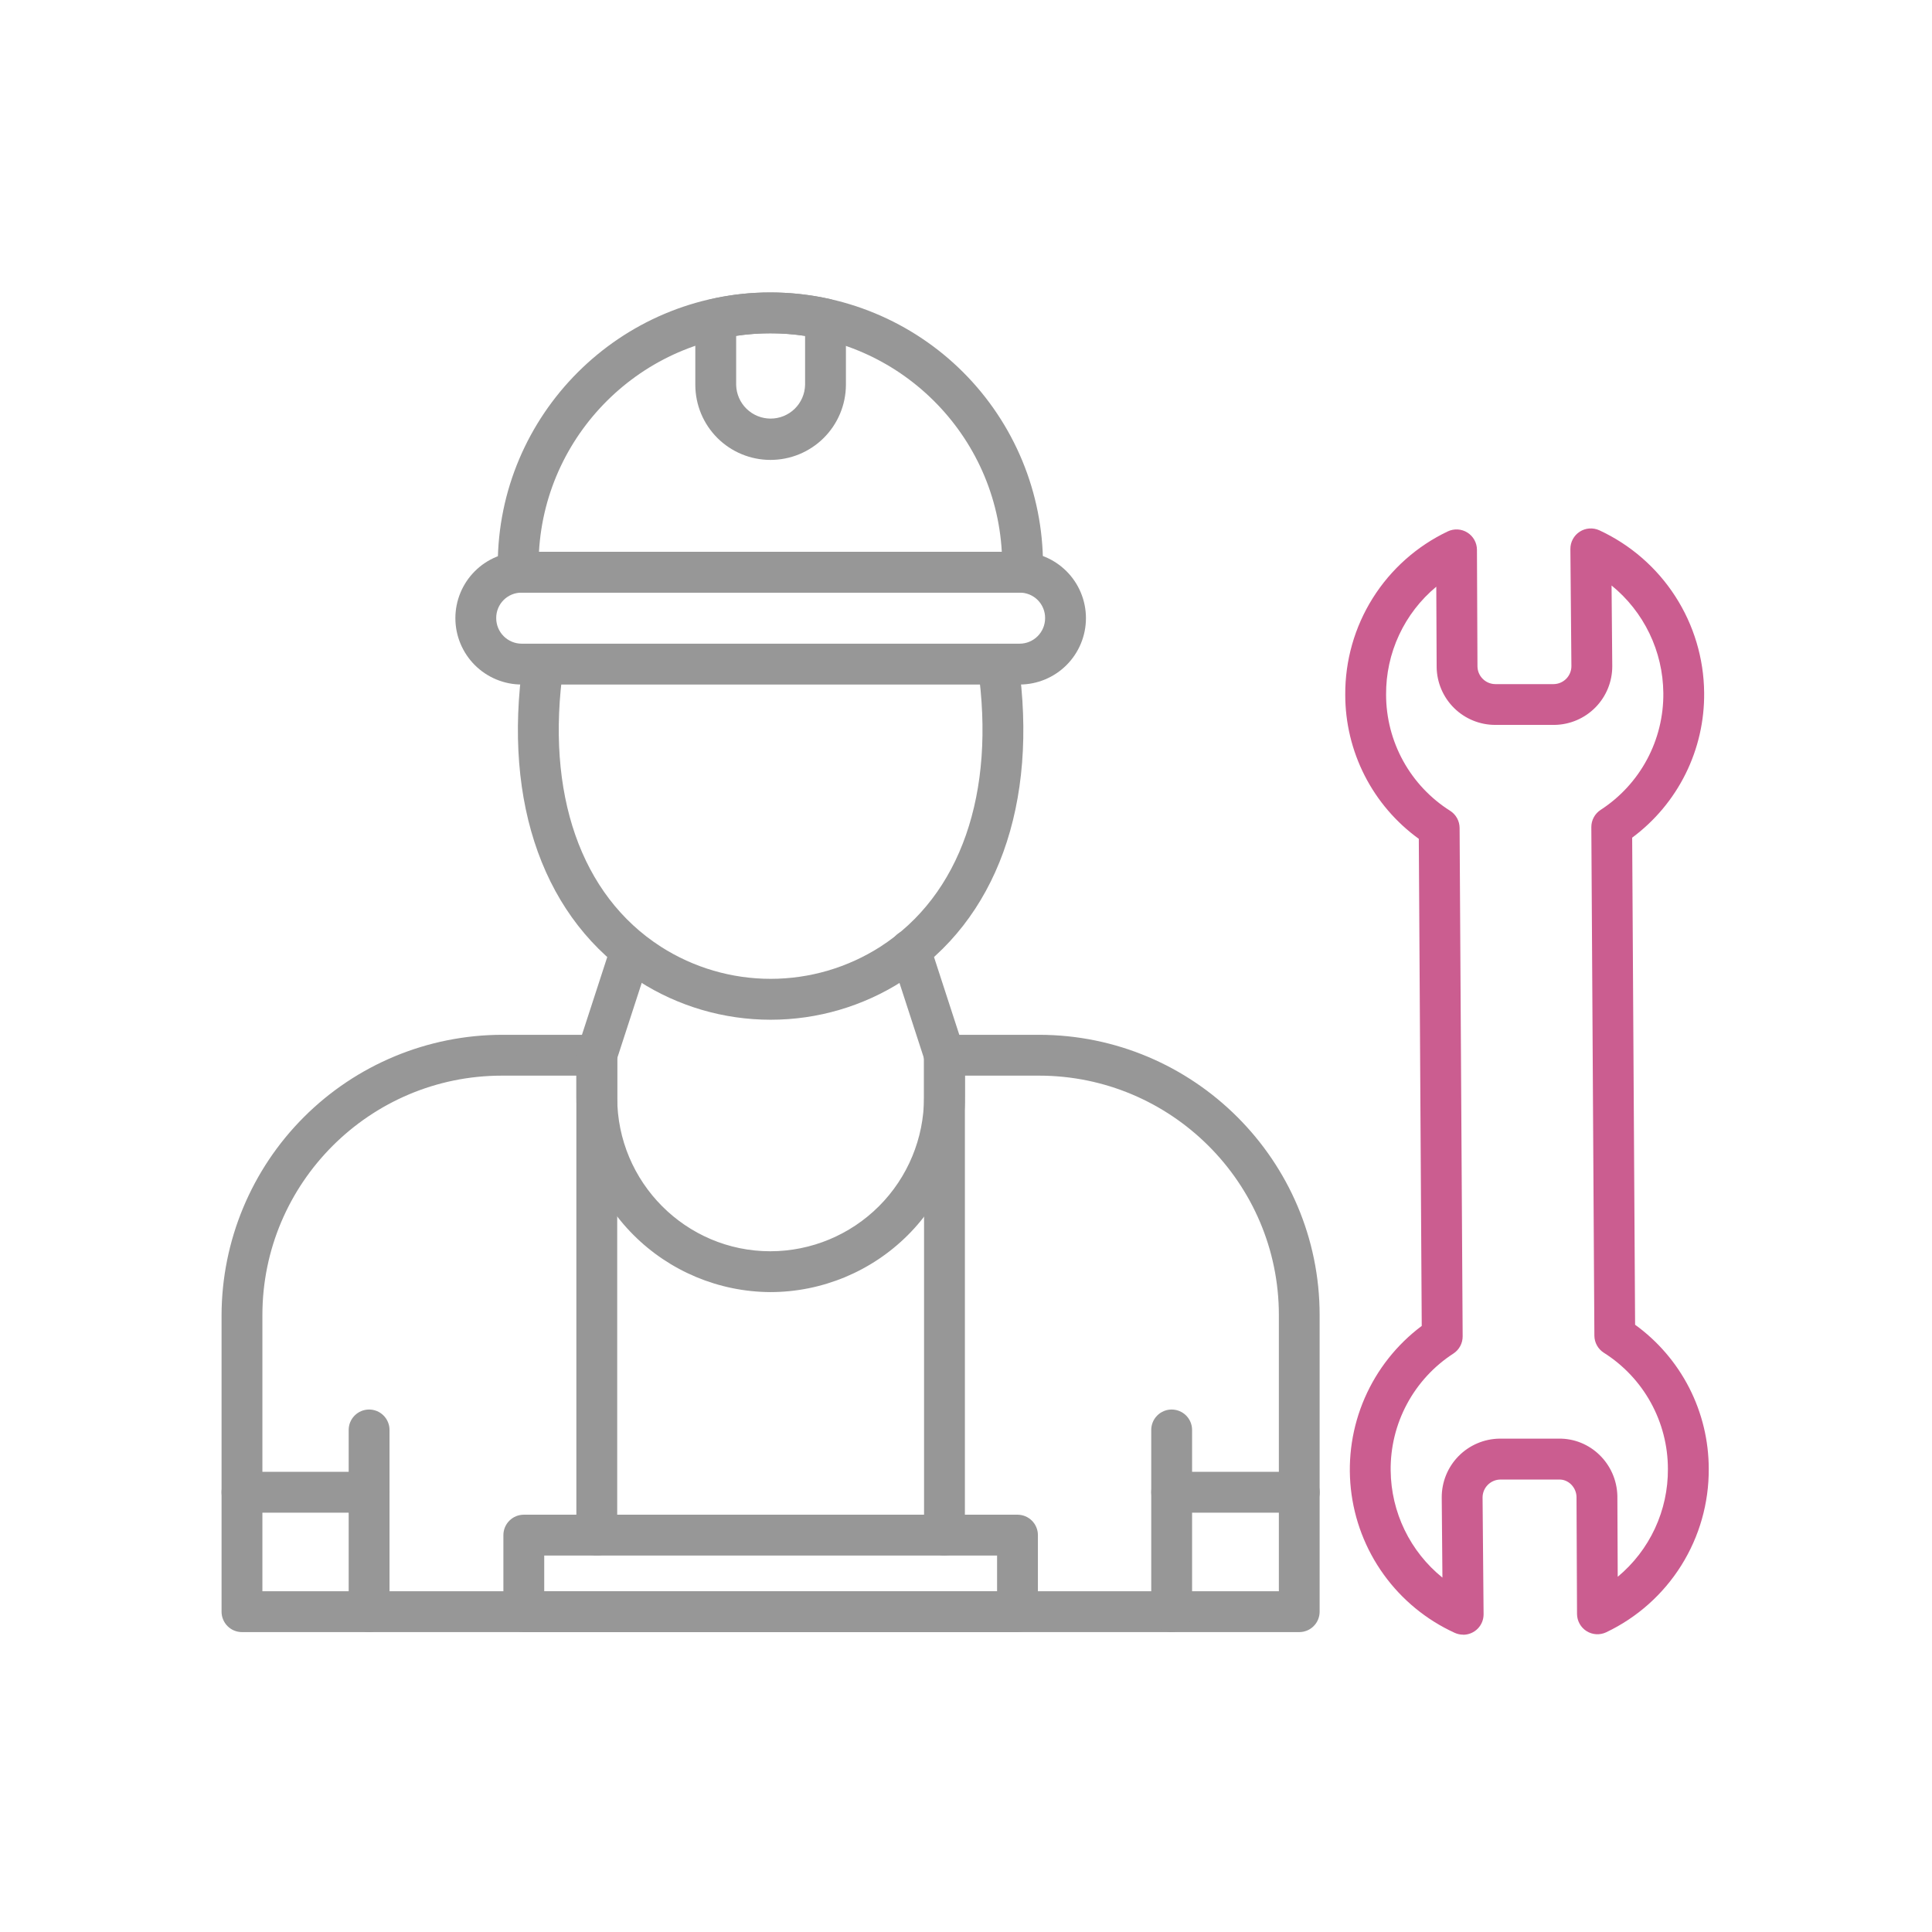
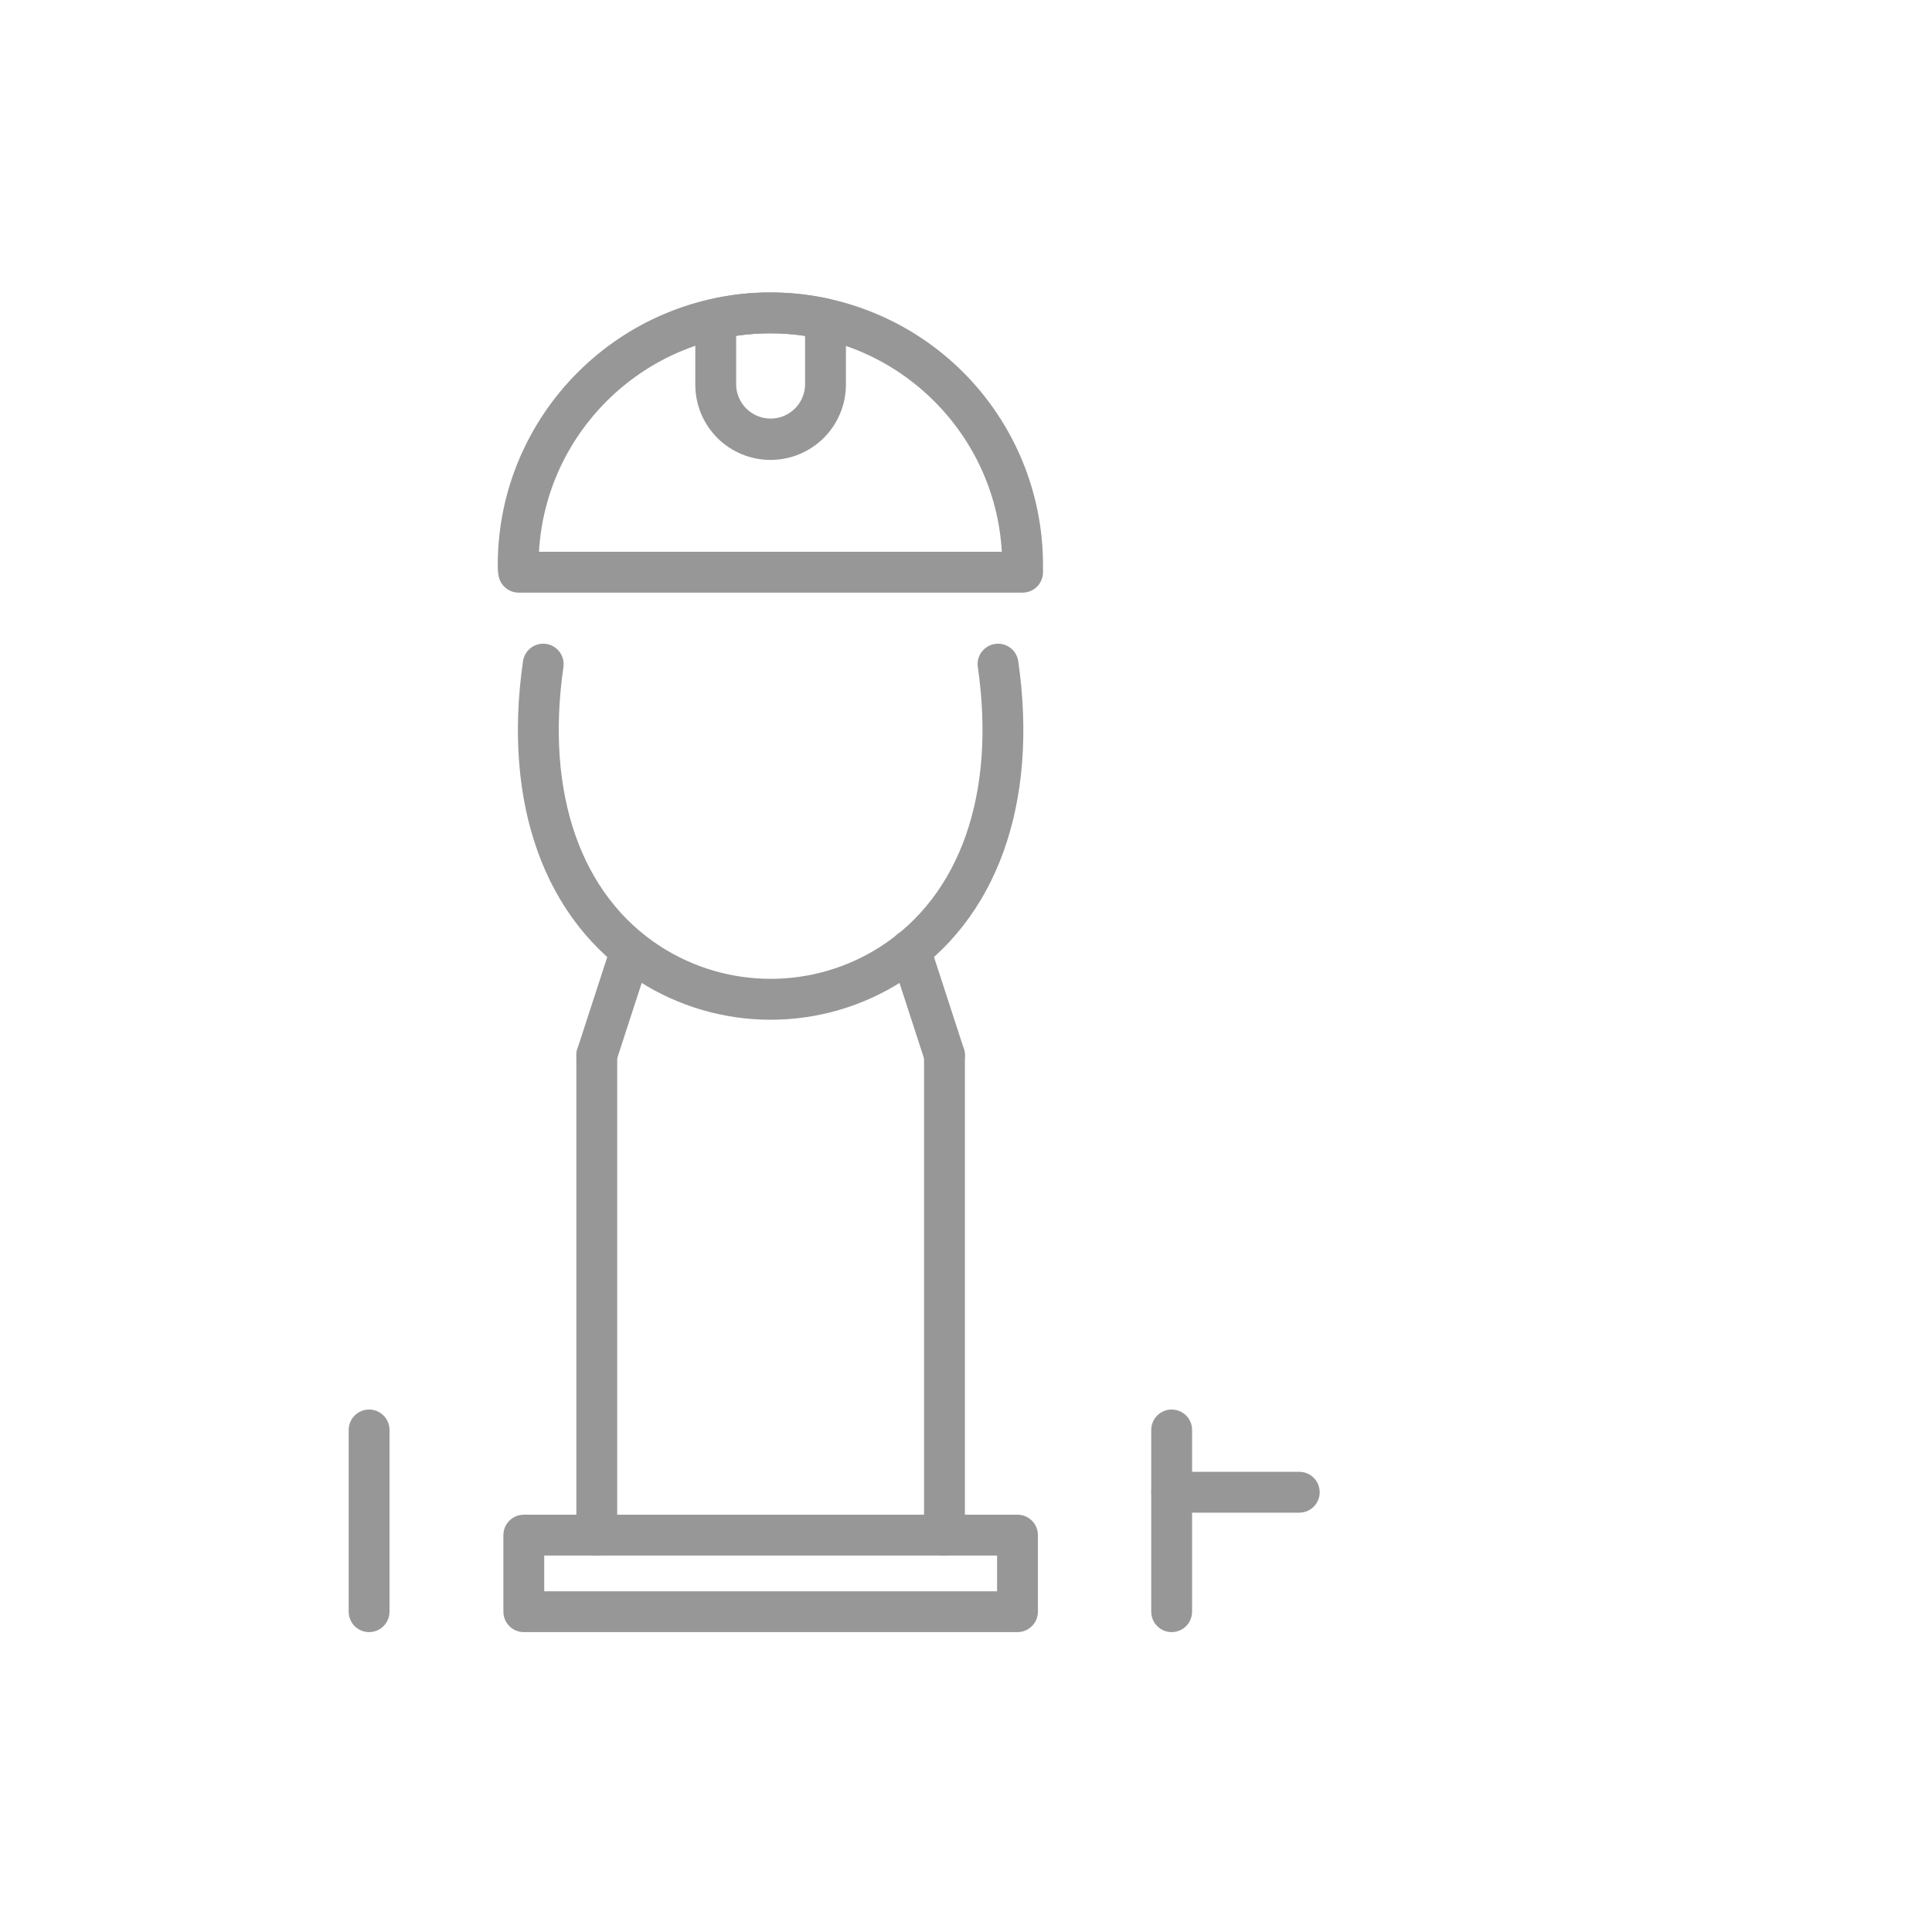
<svg xmlns="http://www.w3.org/2000/svg" width="218" height="218" viewBox="0 0 218 218" fill="none">
  <mask id="mask0_5418_4742" style="mask-type:alpha" maskUnits="userSpaceOnUse" x="0" y="0" width="218" height="218">
    <rect width="218" height="218" fill="#D9D9D9" />
  </mask>
  <g mask="url(#mask0_5418_4742)">
-     <path d="M146.607 184.161H27.304C26.693 184.161 26.107 183.919 25.675 183.487C25.243 183.055 25 182.468 25 181.857V148.388C25.022 140.007 28.362 131.976 34.288 126.05C40.214 120.124 48.245 116.785 56.626 116.764H67.34C67.951 116.764 68.537 117.006 68.969 117.438C69.401 117.871 69.644 118.457 69.644 119.068V123.848C69.644 133.41 77.397 141.188 86.924 141.188C91.521 141.183 95.928 139.354 99.179 136.104C102.43 132.853 104.258 128.446 104.263 123.848V119.068C104.263 118.457 104.506 117.871 104.938 117.438C105.37 117.006 105.956 116.764 106.567 116.764H117.223C134.695 116.764 148.903 130.951 148.903 148.388V181.857C148.903 182.467 148.662 183.052 148.231 183.484C147.801 183.916 147.217 184.159 146.607 184.161ZM29.608 179.553H144.303V148.388C144.303 133.491 132.157 121.372 117.231 121.372H108.879V123.848C108.872 129.668 106.557 135.247 102.442 139.362C98.327 143.476 92.747 145.79 86.928 145.796C81.121 145.767 75.562 143.443 71.462 139.332C67.362 135.22 65.053 129.655 65.04 123.848V121.372H56.63C41.729 121.372 29.608 133.495 29.608 148.388V179.553Z" fill="#979797" />
    <path d="M106.571 175.522C105.959 175.522 105.373 175.279 104.941 174.847C104.509 174.415 104.267 173.829 104.267 173.218V119.074C104.267 118.462 104.509 117.876 104.941 117.444C105.373 117.012 105.959 116.77 106.571 116.77C107.182 116.77 107.768 117.012 108.2 117.444C108.632 117.876 108.875 118.462 108.875 119.074V173.218C108.875 173.829 108.632 174.415 108.2 174.847C107.768 175.279 107.182 175.522 106.571 175.522ZM67.339 175.522C66.728 175.522 66.142 175.279 65.71 174.847C65.278 174.415 65.035 173.829 65.035 173.218V119.074C65.035 118.462 65.278 117.876 65.71 117.444C66.142 117.012 66.728 116.77 67.339 116.77C67.95 116.77 68.536 117.012 68.968 117.444C69.4 117.876 69.643 118.462 69.643 119.074V173.218C69.643 173.829 69.4 174.415 68.968 174.847C68.536 175.279 67.95 175.522 67.339 175.522Z" fill="#979797" />
    <path d="M114.81 184.162H59.105C58.494 184.162 57.908 183.919 57.476 183.487C57.044 183.055 56.801 182.469 56.801 181.858V173.218C56.801 172.607 57.044 172.02 57.476 171.588C57.908 171.156 58.494 170.914 59.105 170.914H114.81C115.421 170.914 116.007 171.156 116.439 171.588C116.871 172.02 117.114 172.607 117.114 173.218V181.858C117.114 182.469 116.871 183.055 116.439 183.487C116.007 183.919 115.421 184.162 114.81 184.162ZM61.409 179.554H112.506V175.522H61.409V179.554Z" fill="#979797" />
    <path d="M41.648 184.161C41.037 184.161 40.451 183.919 40.019 183.487C39.587 183.055 39.344 182.468 39.344 181.857V161.35C39.344 160.739 39.587 160.153 40.019 159.721C40.451 159.289 41.037 159.046 41.648 159.046C42.259 159.046 42.845 159.289 43.277 159.721C43.709 160.153 43.952 160.739 43.952 161.35V181.857C43.952 182.468 43.709 183.055 43.277 183.487C42.845 183.919 42.259 184.161 41.648 184.161Z" fill="#979797" />
-     <path d="M41.648 170.683H27.304C26.693 170.683 26.107 170.44 25.675 170.008C25.243 169.576 25 168.99 25 168.379C25 167.768 25.243 167.182 25.675 166.75C26.107 166.318 26.693 166.075 27.304 166.075H41.648C42.259 166.075 42.845 166.318 43.278 166.75C43.71 167.182 43.952 167.768 43.952 168.379C43.952 168.99 43.71 169.576 43.278 170.008C42.845 170.44 42.259 170.683 41.648 170.683Z" fill="#979797" />
    <path d="M132.206 184.161C131.595 184.161 131.009 183.919 130.577 183.487C130.145 183.055 129.902 182.468 129.902 181.857V161.35C129.902 160.739 130.145 160.153 130.577 159.721C131.009 159.289 131.595 159.046 132.206 159.046C132.817 159.046 133.403 159.289 133.836 159.721C134.268 160.153 134.51 160.739 134.51 161.35V181.857C134.51 182.468 134.268 183.055 133.836 183.487C133.403 183.919 132.817 184.161 132.206 184.161Z" fill="#979797" />
    <path d="M146.606 170.683H132.206C131.595 170.683 131.009 170.44 130.577 170.008C130.145 169.576 129.902 168.99 129.902 168.379C129.902 167.768 130.145 167.182 130.577 166.75C131.009 166.318 131.595 166.075 132.206 166.075H146.606C147.217 166.075 147.803 166.318 148.236 166.75C148.668 167.182 148.91 167.768 148.91 168.379C148.91 168.99 148.668 169.576 148.236 170.008C147.803 170.44 147.217 170.683 146.606 170.683Z" fill="#979797" />
    <path d="M67.341 121.372C66.977 121.372 66.618 121.286 66.294 121.121C65.97 120.956 65.689 120.716 65.475 120.422C65.261 120.127 65.12 119.786 65.063 119.427C65.007 119.067 65.036 118.7 65.149 118.354L69.008 106.488C69.22 105.937 69.635 105.488 70.168 105.234C70.701 104.98 71.311 104.941 71.872 105.123C72.433 105.306 72.903 105.697 73.184 106.216C73.466 106.735 73.537 107.343 73.383 107.913L69.522 119.78C69.373 120.241 69.081 120.643 68.689 120.929C68.298 121.215 67.826 121.37 67.341 121.372Z" fill="#979797" />
    <path d="M106.569 121.372C106.083 121.372 105.609 121.218 105.215 120.932C104.822 120.646 104.529 120.243 104.378 119.78L100.519 107.913C100.33 107.332 100.38 106.699 100.657 106.154C100.935 105.61 101.417 105.198 101.998 105.009C102.58 104.82 103.212 104.87 103.757 105.147C104.301 105.425 104.714 105.907 104.902 106.488L108.762 118.356C108.874 118.702 108.903 119.069 108.846 119.429C108.789 119.788 108.648 120.129 108.434 120.423C108.22 120.717 107.94 120.956 107.616 121.121C107.291 121.286 106.933 121.372 106.569 121.372Z" fill="#979797" />
    <path d="M86.958 115.063C81.683 115.067 76.518 113.554 72.078 110.704C61.457 103.877 56.693 90.723 59.013 74.609C59.1 74.004 59.423 73.458 59.913 73.092C60.155 72.91 60.431 72.779 60.724 72.704C61.017 72.629 61.322 72.613 61.622 72.656C61.921 72.699 62.21 72.801 62.47 72.955C62.73 73.11 62.957 73.314 63.139 73.556C63.32 73.798 63.452 74.074 63.527 74.367C63.601 74.66 63.618 74.966 63.575 75.265C61.522 89.51 65.531 101.012 74.57 106.822C78.267 109.19 82.565 110.448 86.954 110.448C91.344 110.448 95.642 109.19 99.338 106.822C108.378 101.012 112.394 89.51 110.334 75.265C110.247 74.66 110.404 74.045 110.77 73.556C111.136 73.067 111.682 72.743 112.287 72.656C112.892 72.569 113.507 72.726 113.996 73.092C114.485 73.458 114.809 74.004 114.896 74.609C117.216 90.717 112.454 103.871 101.831 110.704C97.393 113.553 92.231 115.066 86.958 115.063Z" fill="#979797" />
-     <path d="M115.046 77.239H58.871C56.885 77.239 54.98 76.45 53.576 75.046C52.172 73.641 51.383 71.737 51.383 69.751C51.383 67.765 52.172 65.86 53.576 64.456C54.98 63.052 56.885 62.263 58.871 62.263H115.046C117.032 62.263 118.937 63.052 120.341 64.456C121.745 65.86 122.534 67.765 122.534 69.751C122.534 71.737 121.745 73.641 120.341 75.046C118.937 76.45 117.032 77.239 115.046 77.239ZM58.871 66.871C58.492 66.867 58.115 66.938 57.764 67.082C57.413 67.225 57.093 67.437 56.825 67.705C56.557 67.973 56.345 68.292 56.202 68.644C56.058 68.995 55.987 69.371 55.991 69.751C55.991 70.514 56.294 71.247 56.834 71.787C57.374 72.327 58.107 72.631 58.871 72.631H115.046C115.81 72.631 116.543 72.327 117.083 71.787C117.623 71.247 117.926 70.514 117.926 69.751C117.93 69.371 117.858 68.995 117.715 68.644C117.571 68.293 117.359 67.974 117.091 67.706C116.823 67.437 116.504 67.225 116.153 67.082C115.802 66.939 115.425 66.867 115.046 66.871H58.871Z" fill="#979797" />
    <path d="M115.385 66.871H58.528C57.995 66.871 57.479 66.687 57.067 66.349C56.655 66.012 56.373 65.542 56.268 65.02C56.189 64.605 56.155 64.183 56.166 63.76C56.166 46.799 69.965 33 86.928 33C90.969 32.998 94.97 33.793 98.703 35.338C102.436 36.884 105.828 39.15 108.684 42.007C111.541 44.864 113.807 48.256 115.352 51.989C116.897 55.723 117.691 59.724 117.689 63.764V64.567C117.689 65.178 117.446 65.764 117.014 66.196C116.582 66.628 115.996 66.871 115.385 66.871ZM60.816 62.263H113.04C112.272 48.537 100.848 37.608 86.928 37.608C73.008 37.608 61.594 48.541 60.816 62.263Z" fill="#979797" />
    <path d="M86.926 51.895C84.681 51.893 82.528 51 80.941 49.413C79.353 47.825 78.46 45.673 78.457 43.428V35.997C78.457 35.478 78.632 34.974 78.955 34.567C79.277 34.16 79.728 33.874 80.233 33.755C82.427 33.246 84.674 32.994 86.926 33.002C89.192 32.999 91.45 33.25 93.66 33.751C94.168 33.867 94.623 34.153 94.948 34.561C95.274 34.969 95.451 35.475 95.451 35.997V43.428C95.441 45.68 94.537 47.837 92.939 49.424C91.341 51.011 89.179 51.9 86.926 51.895ZM83.065 37.898V43.43C83.088 44.446 83.507 45.413 84.234 46.124C84.961 46.835 85.937 47.233 86.954 47.233C87.971 47.233 88.947 46.835 89.674 46.124C90.401 45.413 90.82 44.446 90.843 43.43V37.904C89.546 37.709 88.237 37.611 86.926 37.612C85.634 37.61 84.343 37.706 83.065 37.898Z" fill="#979797" />
-     <path d="M165.099 184.45C164.768 184.45 164.44 184.379 164.139 184.241C160.944 182.779 158.184 180.512 156.131 177.662C154.077 174.812 152.8 171.476 152.425 167.983C152.05 164.49 152.591 160.96 153.993 157.739C155.395 154.518 157.612 151.717 160.424 149.611L160.093 94.651C157.522 92.791 155.429 90.347 153.986 87.52C152.544 84.693 151.792 81.565 151.793 78.391C151.771 74.536 152.847 70.755 154.897 67.49C156.947 64.225 159.885 61.613 163.367 59.959C163.717 59.794 164.104 59.719 164.491 59.743C164.877 59.767 165.252 59.887 165.579 60.094C165.907 60.301 166.177 60.587 166.365 60.925C166.553 61.264 166.652 61.645 166.654 62.032L166.712 75.198C166.72 75.728 166.936 76.234 167.313 76.606C167.69 76.979 168.198 77.19 168.728 77.193H175.321C175.849 77.183 176.353 76.968 176.725 76.592C177.097 76.217 177.308 75.711 177.312 75.183L177.197 61.948C177.194 61.56 177.289 61.178 177.473 60.837C177.657 60.496 177.924 60.207 178.249 59.996C178.575 59.785 178.948 59.66 179.334 59.633C179.721 59.605 180.108 59.675 180.461 59.836C183.965 61.457 186.937 64.039 189.031 67.283C191.125 70.526 192.255 74.298 192.29 78.159C192.325 81.333 191.608 84.471 190.196 87.315C188.784 90.159 186.719 92.628 184.168 94.519L184.499 149.479C187.069 151.338 189.163 153.78 190.608 156.604C192.052 159.429 192.806 162.555 192.808 165.728C192.834 169.587 191.759 173.373 189.709 176.642C187.658 179.911 184.718 182.527 181.233 184.183C180.882 184.348 180.496 184.422 180.109 184.399C179.722 184.375 179.348 184.255 179.02 184.048C178.693 183.841 178.422 183.555 178.235 183.216C178.047 182.877 177.947 182.497 177.946 182.109L177.888 168.886C177.852 167.809 176.961 166.916 175.928 166.947H169.281C168.752 166.957 168.249 167.172 167.877 167.547C167.504 167.922 167.293 168.427 167.288 168.955L167.403 182.136C167.405 182.44 167.348 182.742 167.233 183.024C167.118 183.306 166.949 183.562 166.735 183.778C166.521 183.994 166.266 184.165 165.985 184.282C165.704 184.399 165.403 184.459 165.099 184.459V184.45ZM162.065 66.201C160.278 67.685 158.843 69.547 157.864 71.653C156.884 73.759 156.385 76.057 156.401 78.379C156.402 80.998 157.066 83.573 158.331 85.866C159.595 88.158 161.42 90.094 163.634 91.491C163.957 91.698 164.223 91.981 164.408 92.317C164.593 92.652 164.692 93.028 164.696 93.411L165.041 150.786C165.044 151.172 164.949 151.553 164.766 151.892C164.584 152.232 164.318 152.521 163.995 152.731C161.795 154.156 159.992 156.115 158.755 158.426C157.517 160.736 156.885 163.322 156.918 165.943C156.942 168.261 157.478 170.545 158.487 172.631C159.497 174.718 160.956 176.555 162.758 178.012L162.68 168.988V168.969C162.672 167.228 163.352 165.554 164.572 164.311C165.791 163.069 167.451 162.357 169.192 162.331H175.849C179.43 162.26 182.406 165.15 182.498 168.785V168.823L182.538 177.92C184.323 176.436 185.757 174.575 186.736 172.471C187.715 170.367 188.215 168.072 188.2 165.751C188.199 163.132 187.535 160.557 186.271 158.264C185.006 155.971 183.182 154.035 180.968 152.637C180.645 152.431 180.378 152.147 180.193 151.812C180.007 151.477 179.908 151.101 179.904 150.717L179.56 93.33C179.558 92.945 179.653 92.565 179.836 92.225C180.019 91.886 180.284 91.598 180.607 91.387C182.804 89.963 184.606 88.006 185.843 85.698C187.081 83.39 187.714 80.806 187.684 78.187C187.662 75.862 187.127 73.569 186.118 71.474C185.108 69.378 183.649 67.531 181.843 66.064L181.922 75.152V75.171C181.926 76.909 181.245 78.579 180.026 79.819C178.807 81.059 177.149 81.769 175.411 81.795H168.73C166.991 81.799 165.321 81.118 164.082 79.899C162.842 78.68 162.132 77.022 162.106 75.284V75.238L162.065 66.201Z" fill="#CB5D90" />
  </g>
</svg>